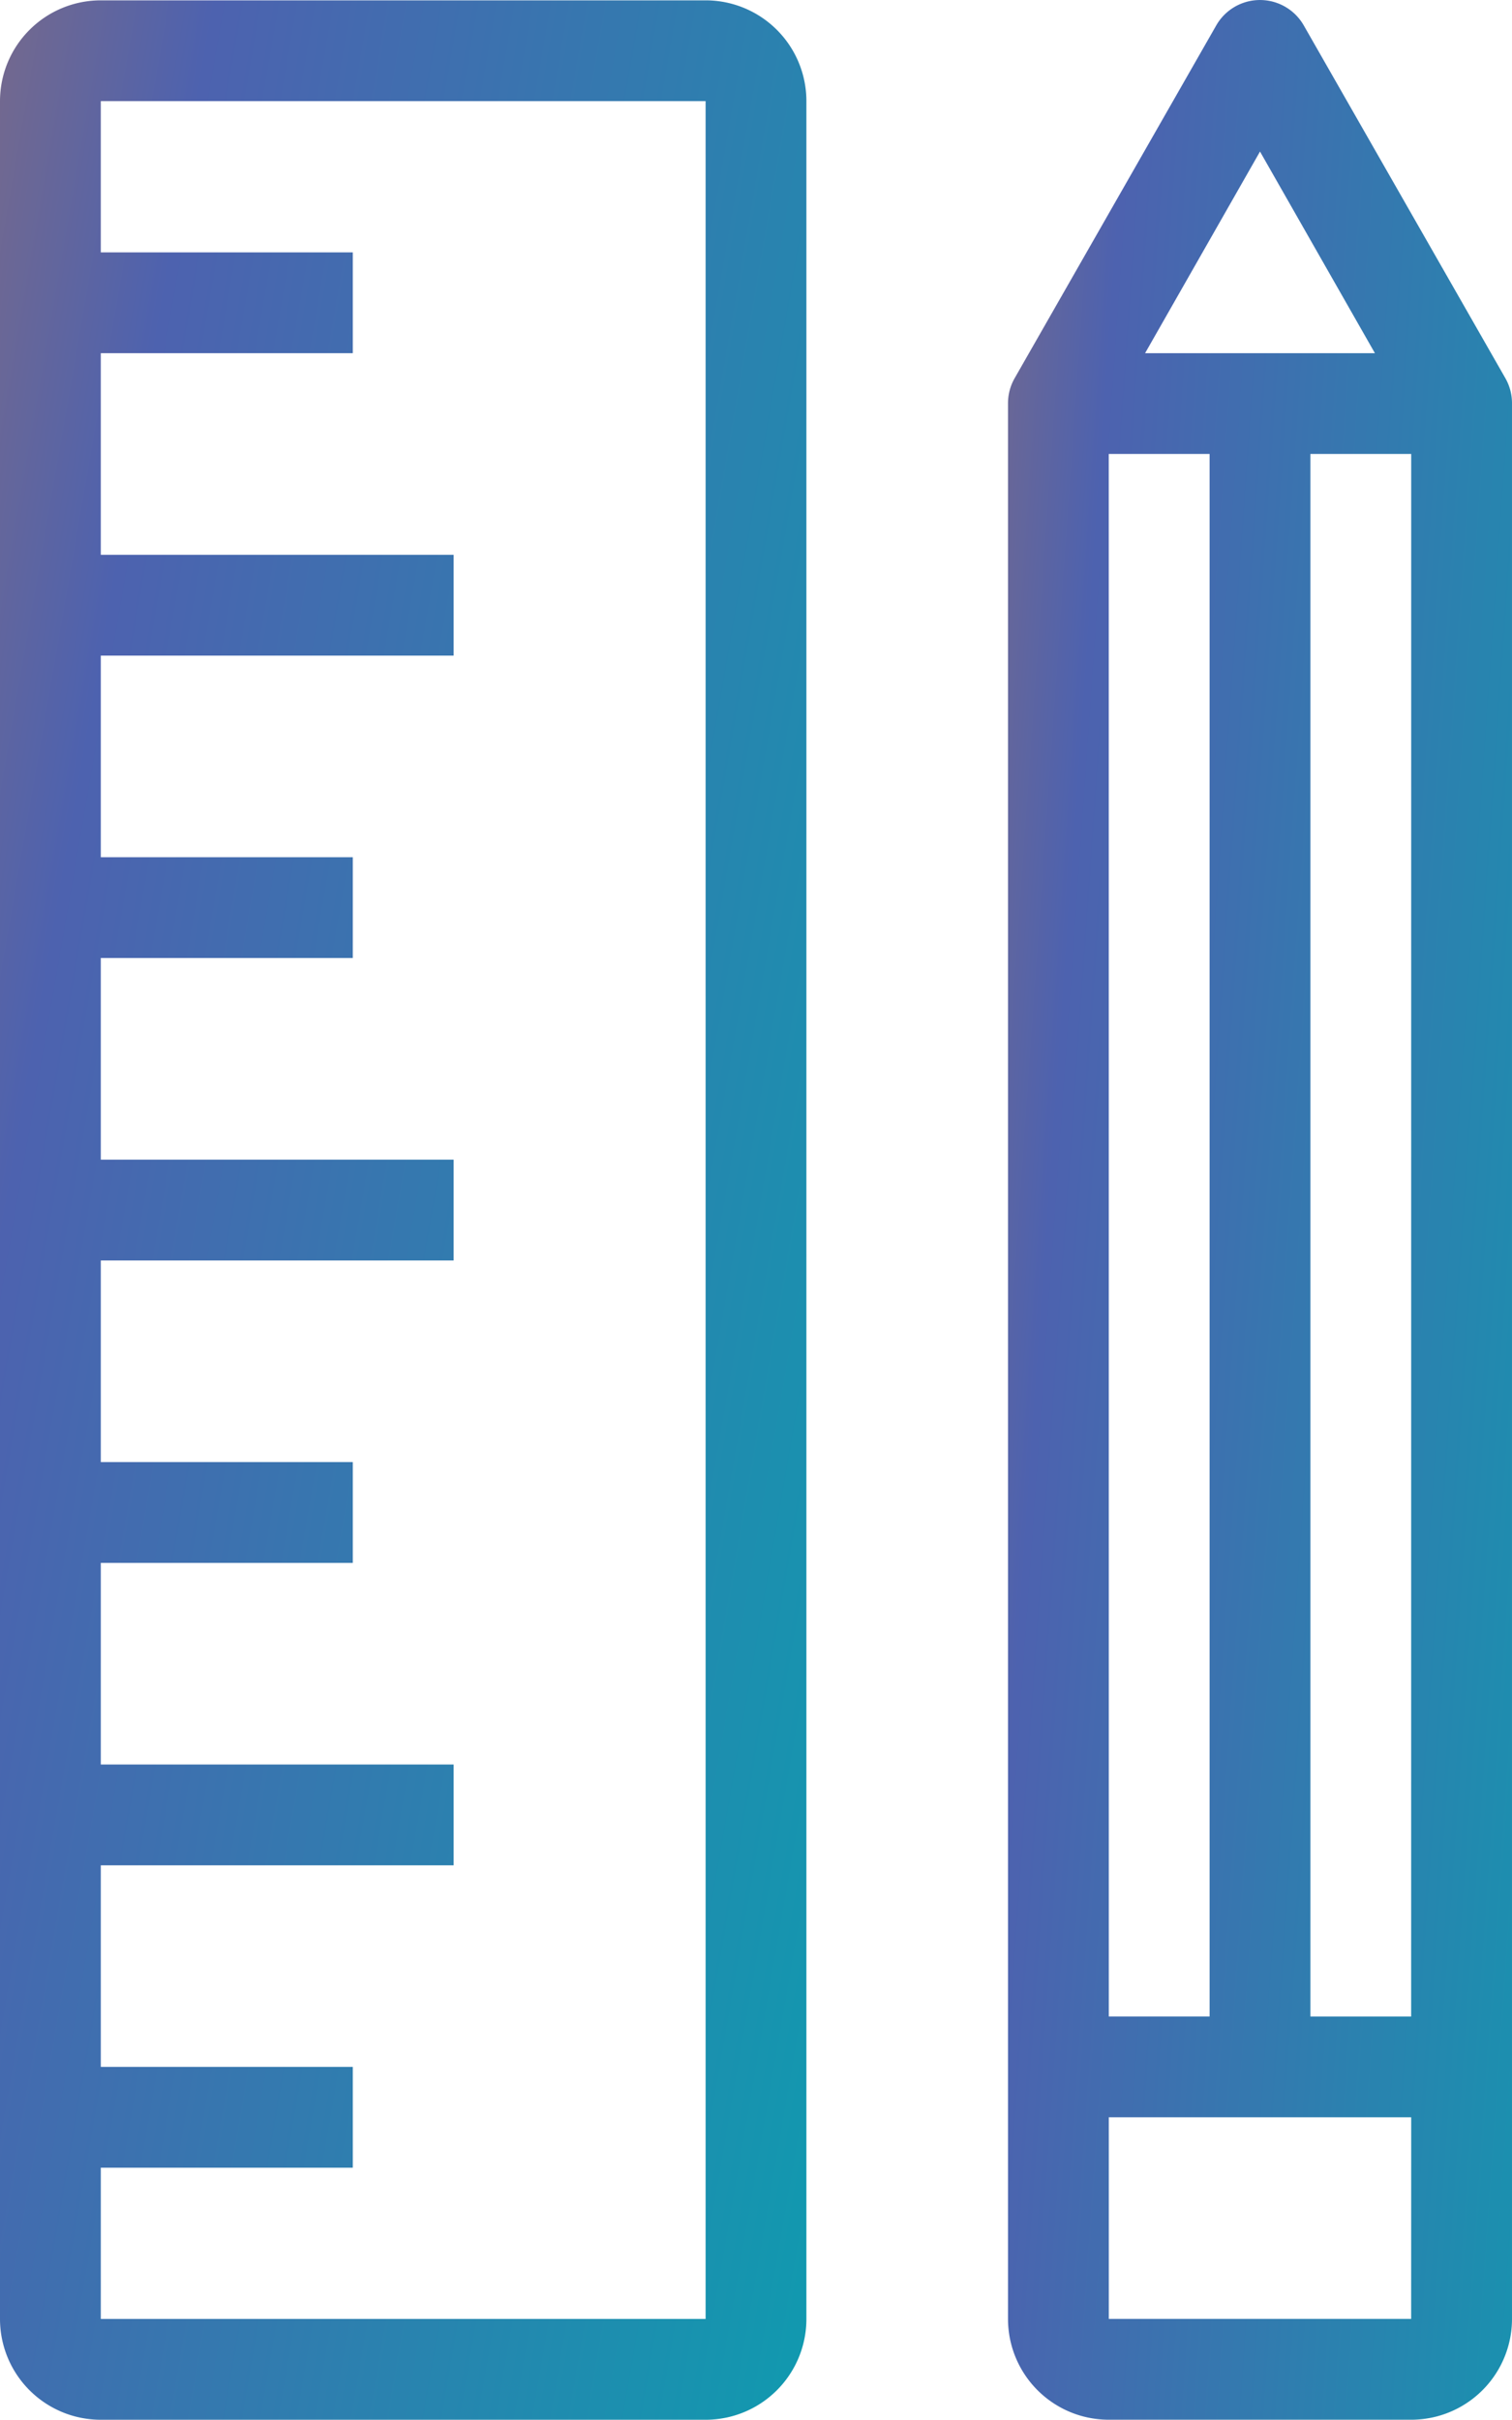
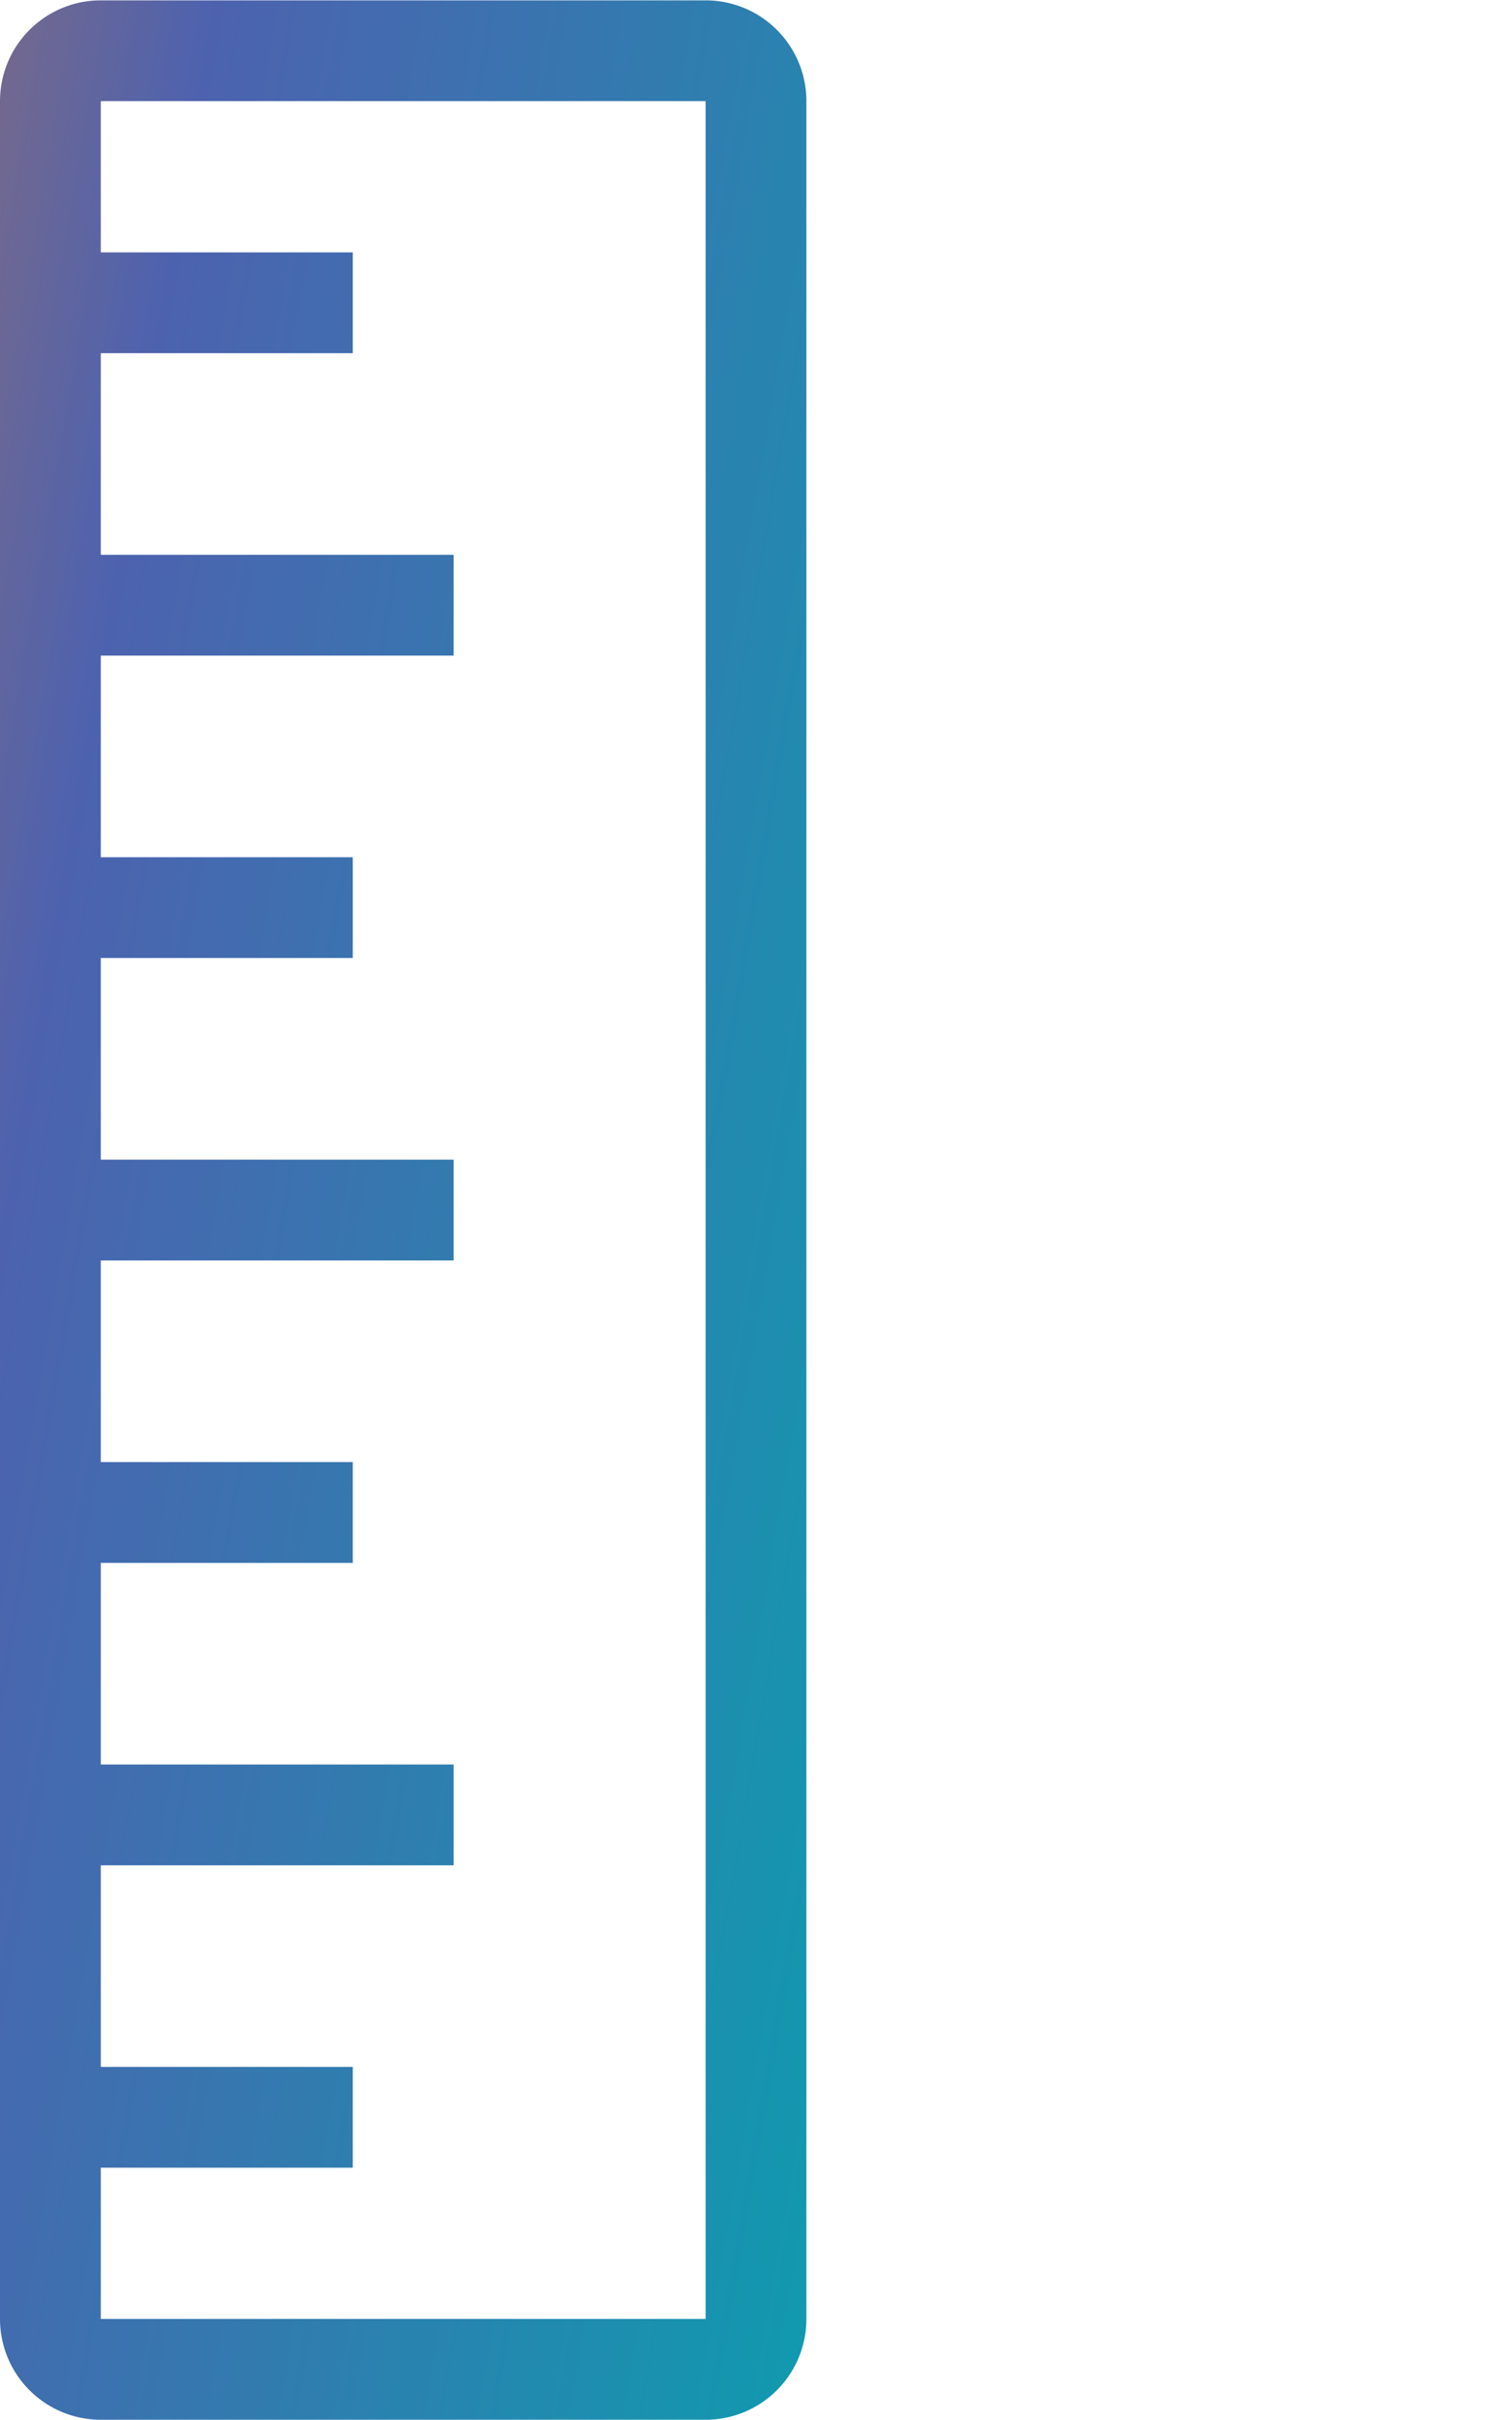
<svg xmlns="http://www.w3.org/2000/svg" viewBox="0 0 165.952 265.562">
  <defs>
    <style>
      .cls-1 {
        fill: url(#linear-gradient);
      }
    </style>
    <linearGradient id="linear-gradient" x1="-0.888" x2="1" y2="1" gradientUnits="objectBoundingBox">
      <stop offset="0" stop-color="#f9801c" />
      <stop offset="0.481" stop-color="#4d62af" />
      <stop offset="1" stop-color="#109aaf" />
    </linearGradient>
  </defs>
  <g id="LD" transform="translate(-1281.524 -2293.223)">
-     <path id="Path_120" data-name="Path 120" class="cls-1" d="M83.6,41.52,61.471,2.8a5.532,5.532,0,0,0-9.625,0L29.719,41.52A5.532,5.532,0,0,0,29,44.285V254.491a11.063,11.063,0,0,0,11.063,11.063h33.19a11.063,11.063,0,0,0,11.063-11.063V44.285A5.532,5.532,0,0,0,83.6,41.52ZM56.659,16.627,69.271,38.754H44.046Zm-16.6,33.19H51.127V221.3H40.064Zm33.19,204.674H40.064V232.364h33.19Zm0-33.19H62.191V49.817H73.254Z" transform="translate(1363.159 2293.229)" />
    <path id="Path_121" data-name="Path 121" class="cls-1" d="M86.444,0H20.063A11.063,11.063,0,0,0,9,11.063v243.4a11.063,11.063,0,0,0,11.063,11.063H86.444A11.063,11.063,0,0,0,97.508,254.46V11.063A11.063,11.063,0,0,0,86.444,0Zm0,254.46H20.063v-16.6H47.722V226.8H20.063V204.674H58.786V193.611H20.063V171.484H47.722V160.42H20.063V138.293H58.786V127.23H20.063V105.1H47.722V94.04H20.063V71.913H58.786V60.849H20.063V38.722H47.722V27.659H20.063v-16.6H86.444Z" transform="translate(1272.524 2293.261)" />
  </g>
</svg>